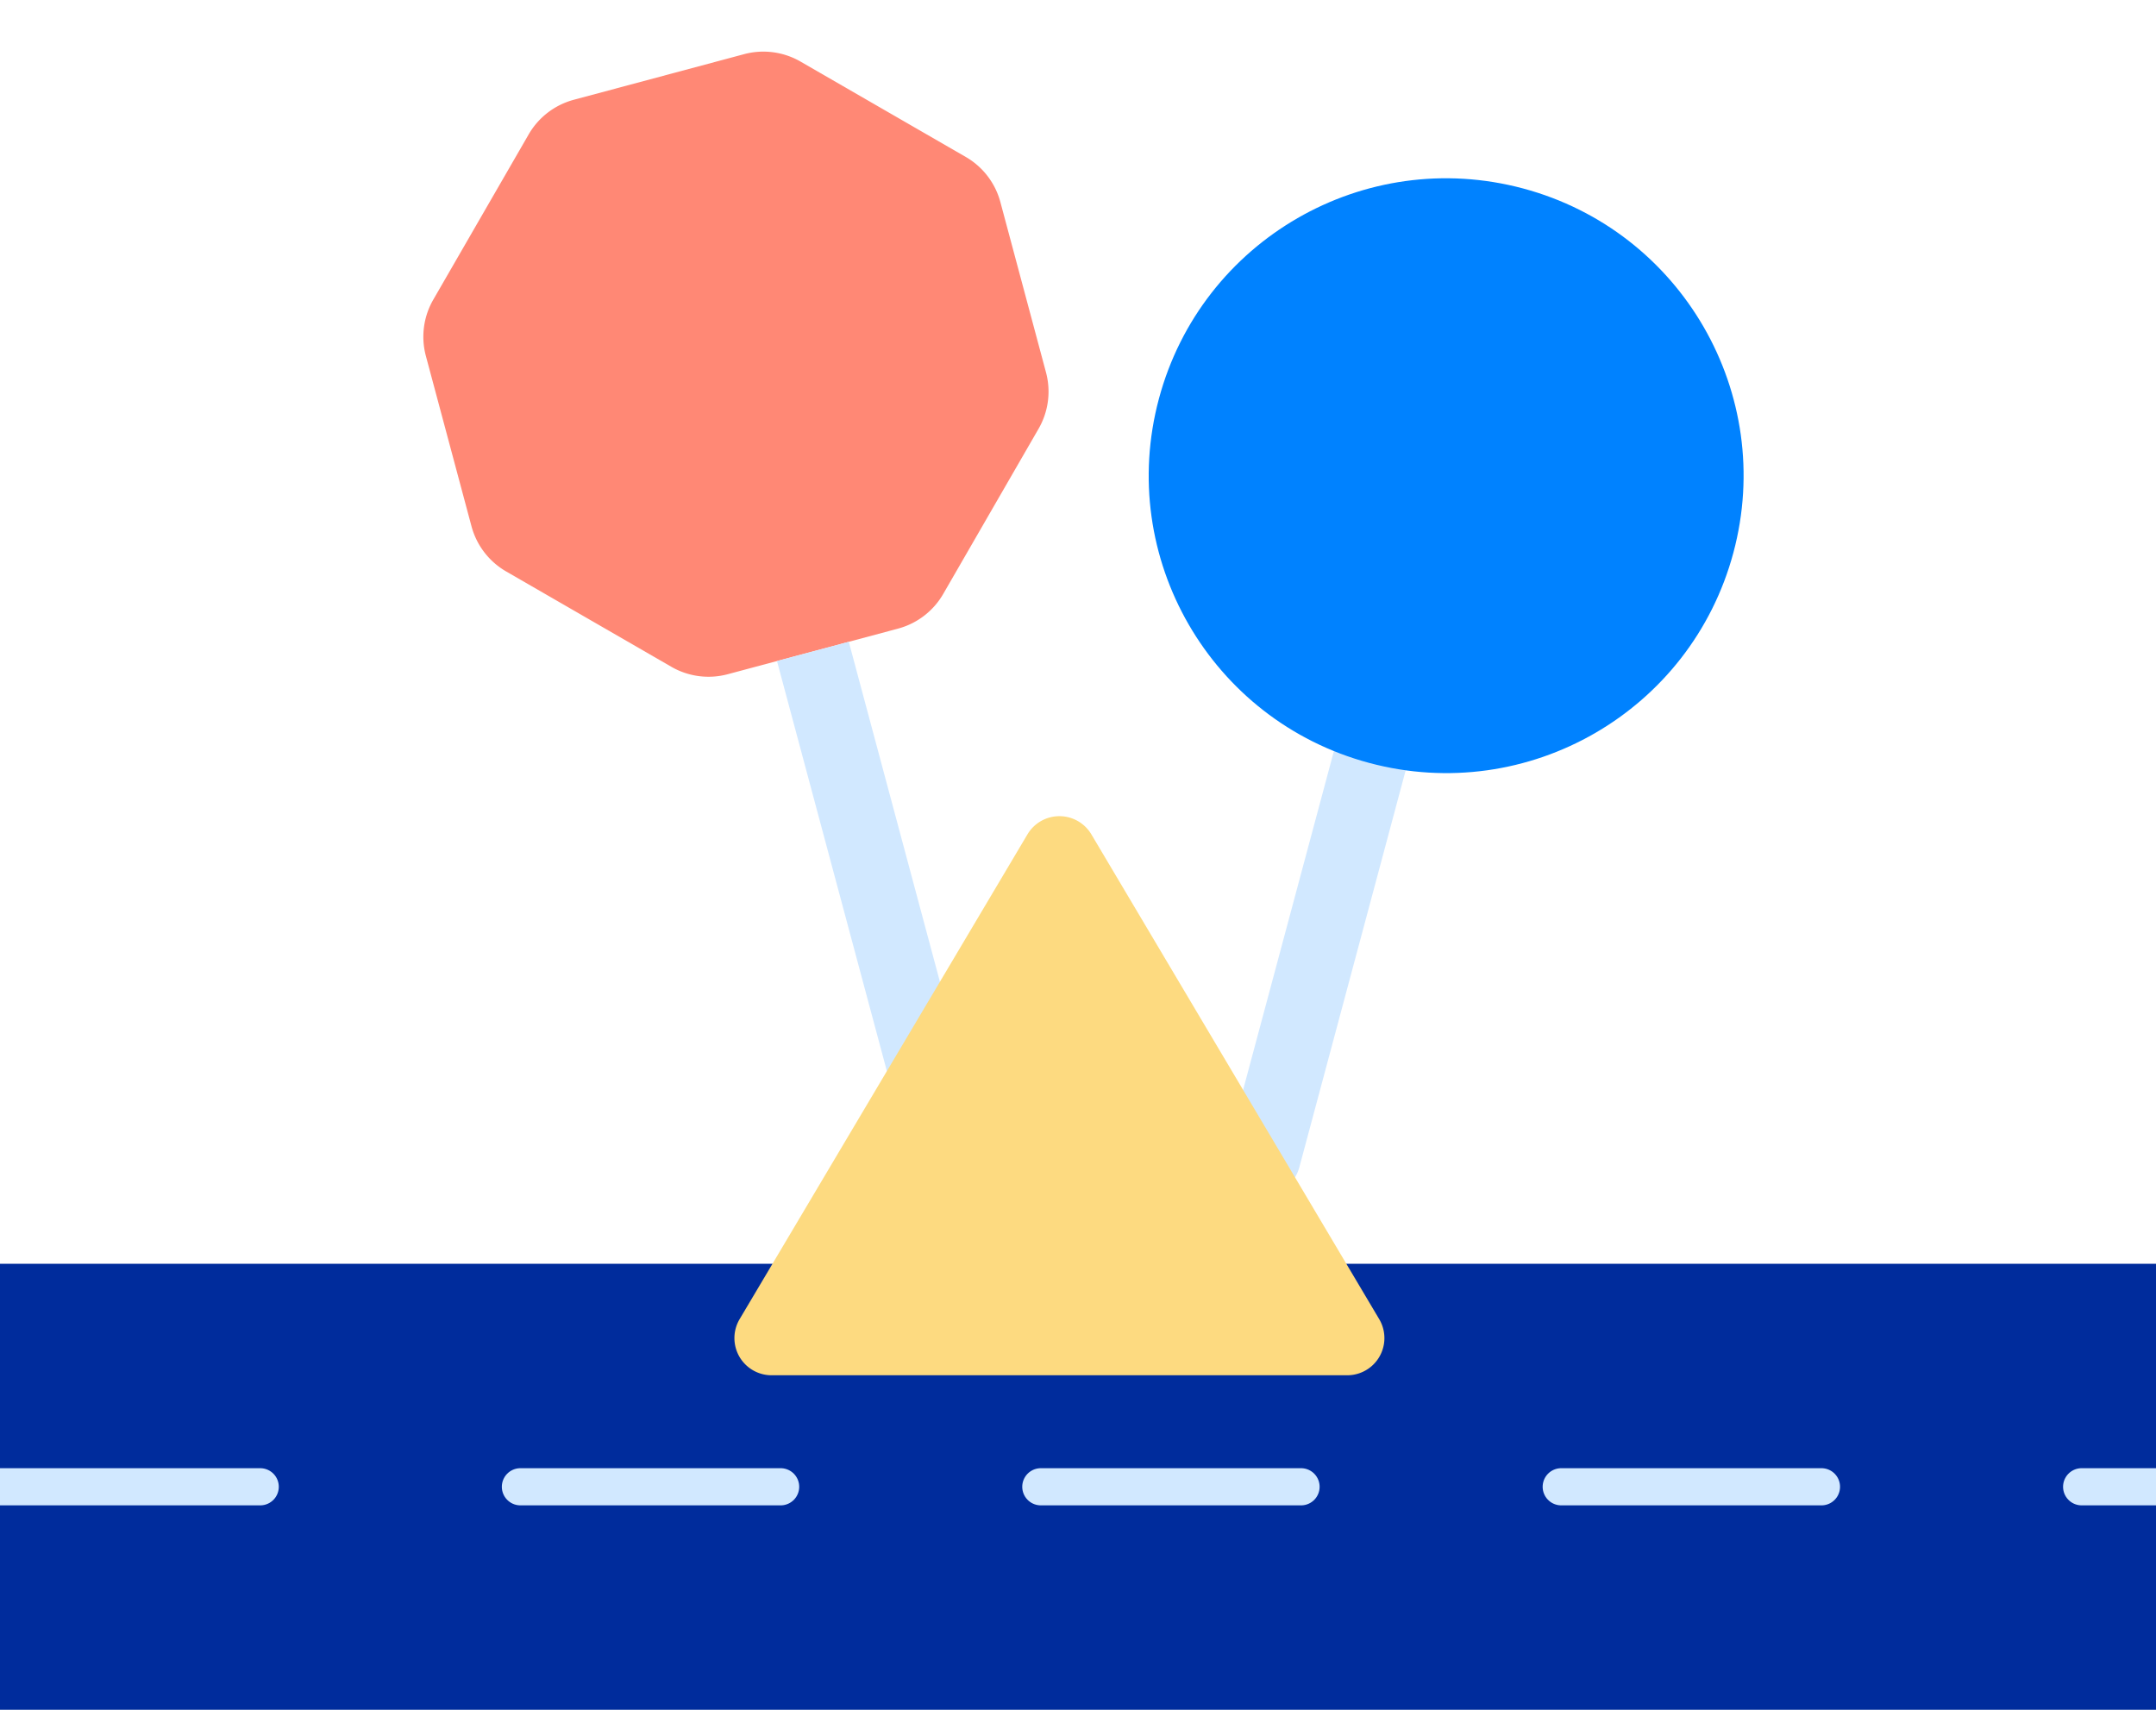
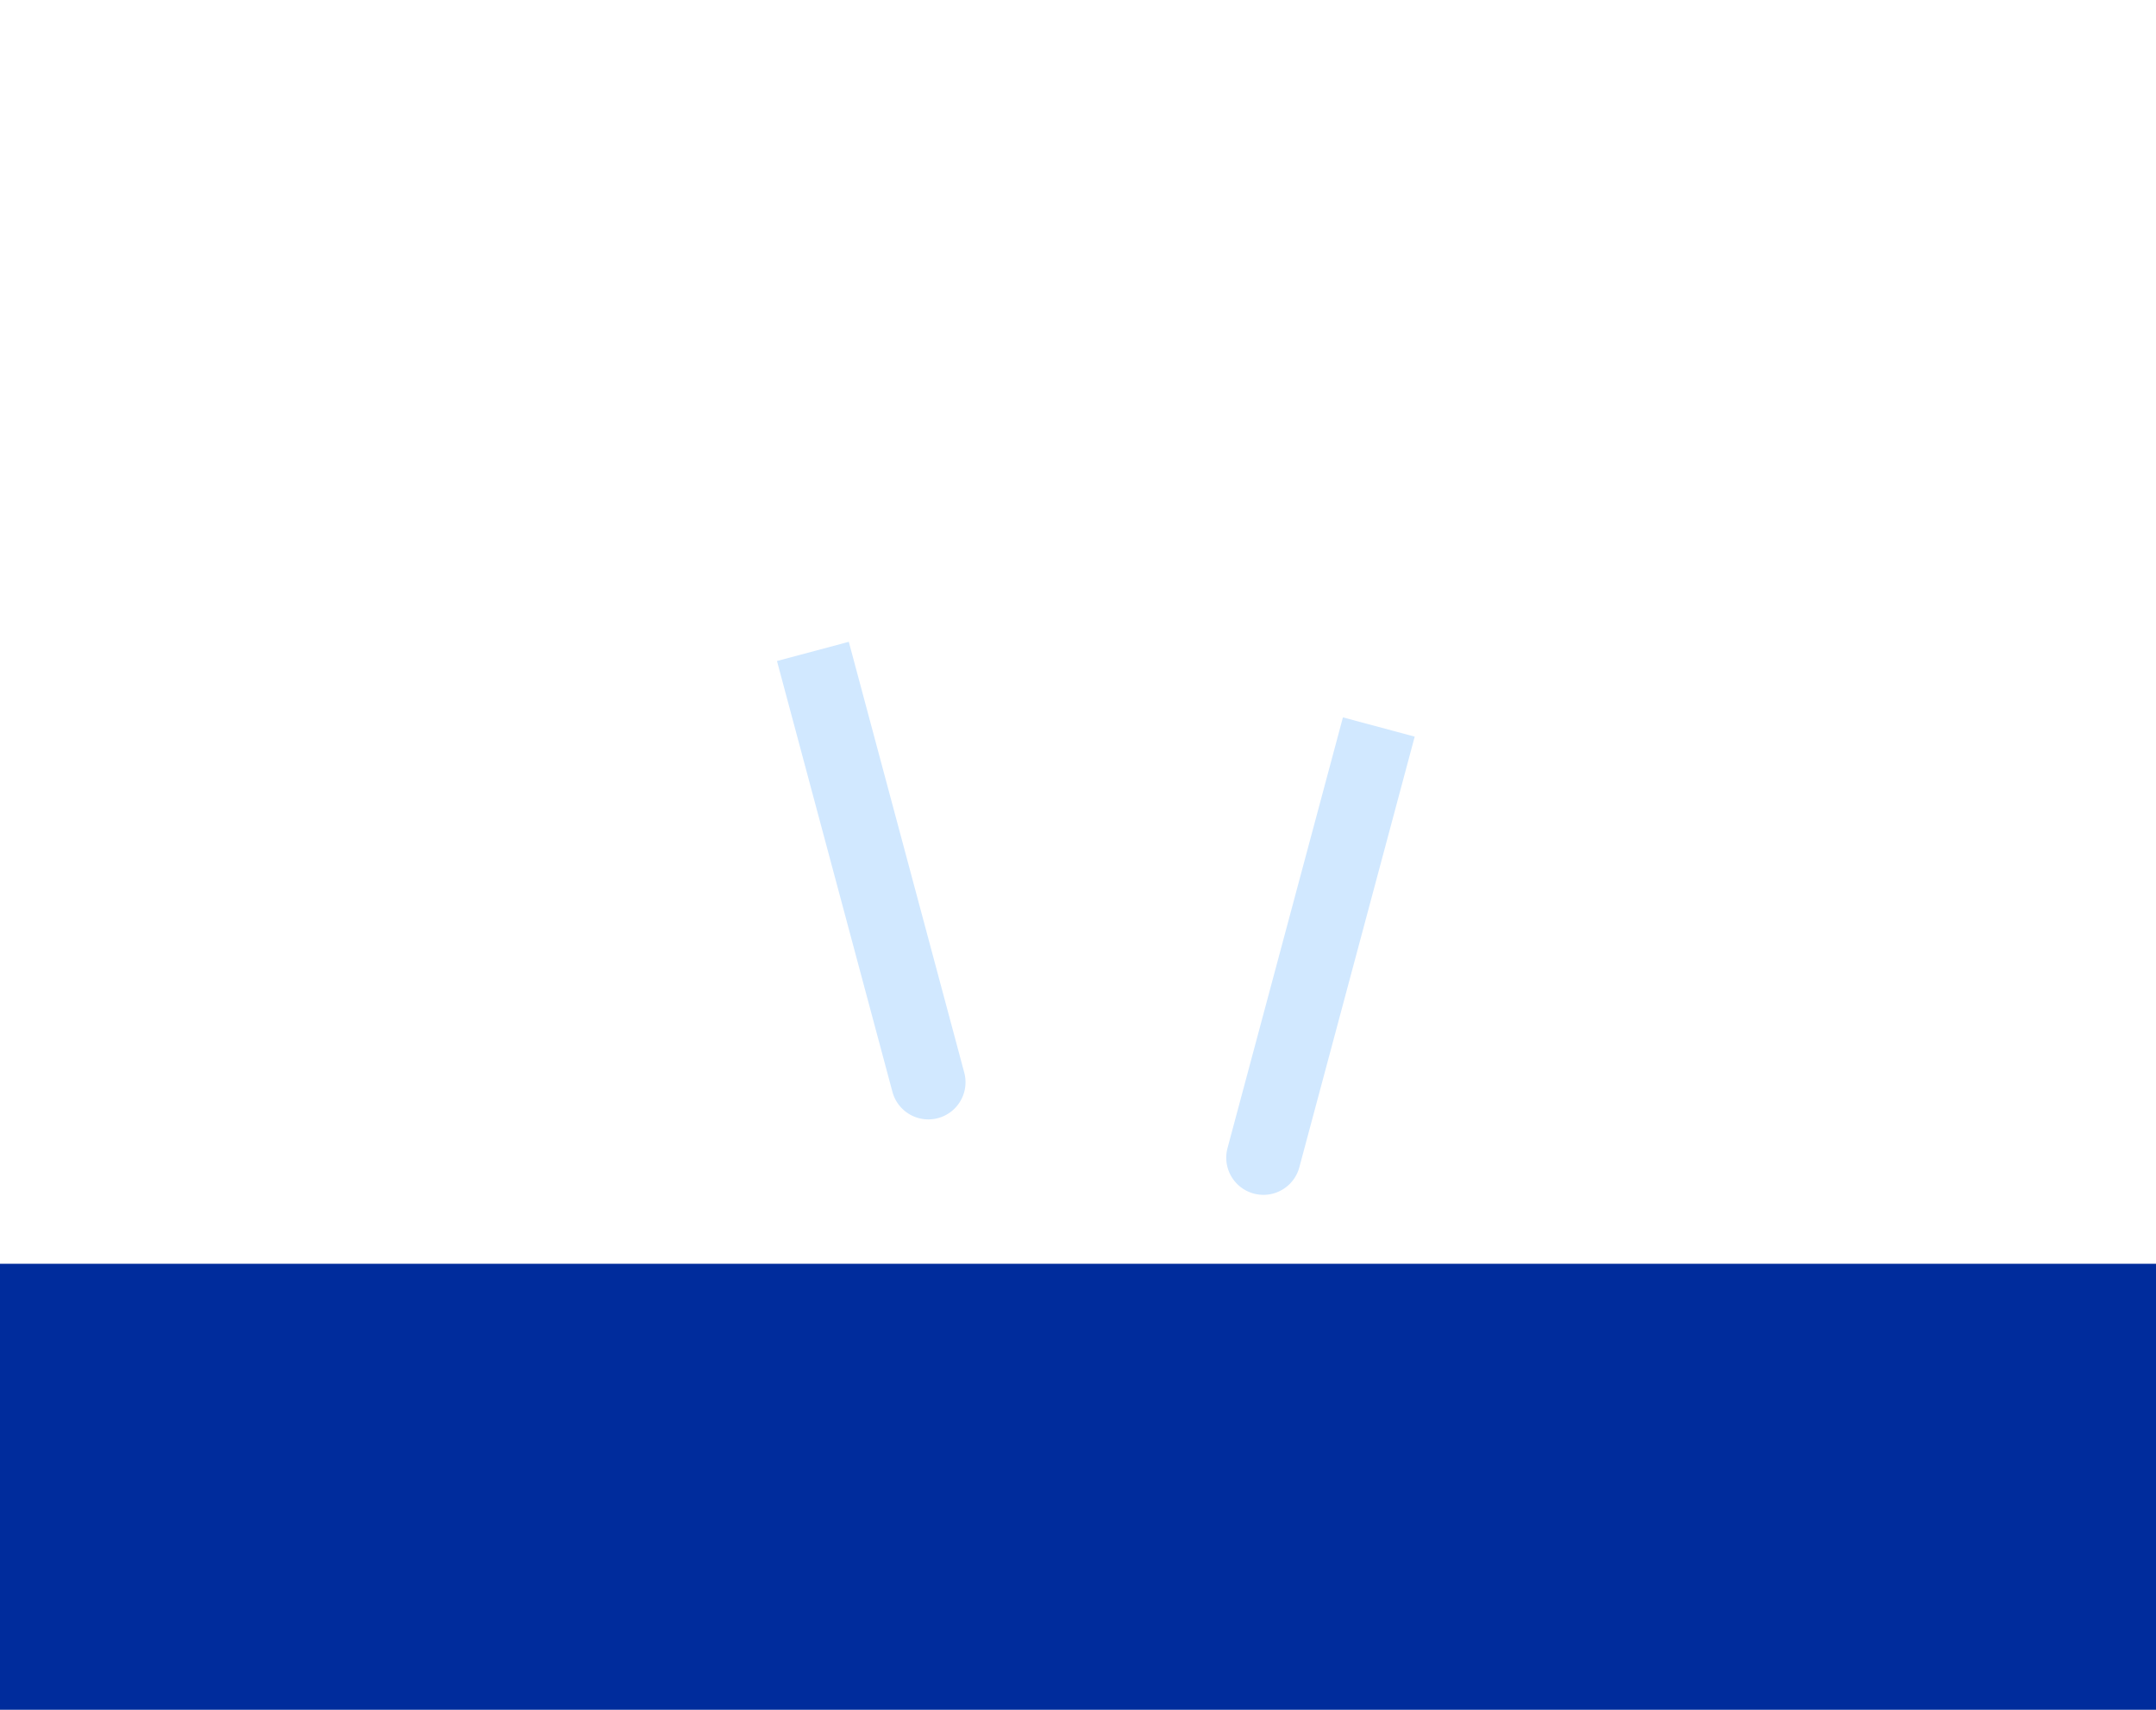
<svg xmlns="http://www.w3.org/2000/svg" width="58" height="46" fill="none">
  <g clip-path="url(#a)">
    <path fill="#002C9C" d="M0 34h58v12H0z" />
-     <path stroke="#D1E8FF" stroke-dasharray="7 7" stroke-linecap="round" d="M0 40h58" />
    <path fill="#D1E8FF" d="m36.127 19.3 1.931.518-3.105 11.591a1 1 0 0 1-1.932-.517z" />
-     <circle cx="38.904" cy="12.798" r="8" fill="#0082FF" transform="rotate(15 38.904 12.798)" />
-     <path fill="#FF8875" d="m20.018 1.457-4.581 1.227a2 2 0 0 0-1.215.932L11.657 8.06a2 2 0 0 0-.2 1.518l1.227 4.581a2 2 0 0 0 .932 1.215l4.444 2.565a2 2 0 0 0 1.518.2l4.581-1.227a2 2 0 0 0 1.215-.932l2.565-4.444a2 2 0 0 0 .2-1.518l-1.227-4.581a2 2 0 0 0-.932-1.215l-4.444-2.565a2 2 0 0 0-1.518-.2" />
-     <path fill="#D1E8FF" d="m20.902 17.784 1.932-.517 3.106 11.59a1 1 0 1 1-1.932.518z" />
-     <path fill="#FDDA80" d="M27.64 22.448a1 1 0 0 1 1.72 0l7.743 13.042a1 1 0 0 1-.86 1.51H20.757a1 1 0 0 1-.86-1.51z" />
+     <path fill="#D1E8FF" d="m20.902 17.784 1.932-.517 3.106 11.59a1 1 0 1 1-1.932.518" />
  </g>
  <defs>
    <clipPath id="a">
      <path fill="#fff" d="M0 0h58v46H0z" />
    </clipPath>
  </defs>
</svg>